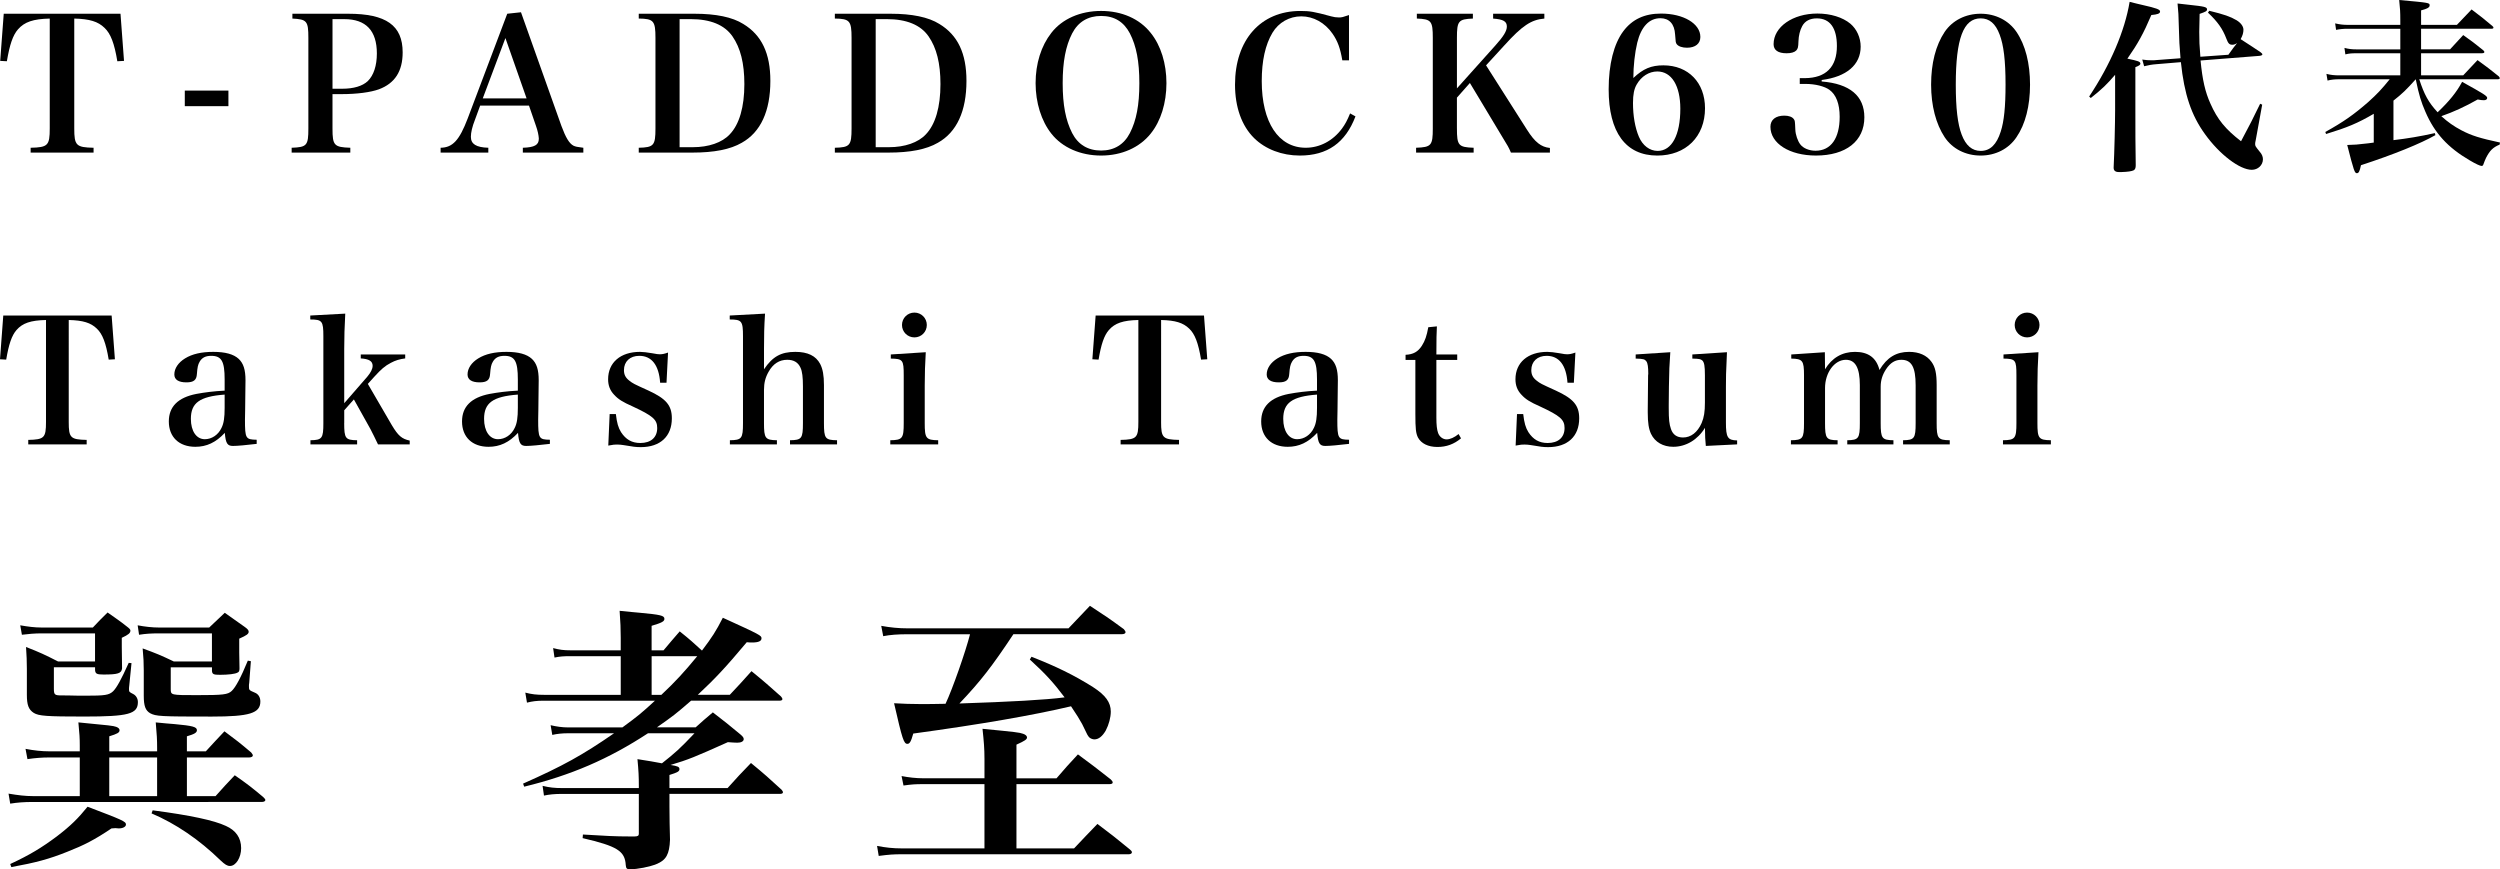
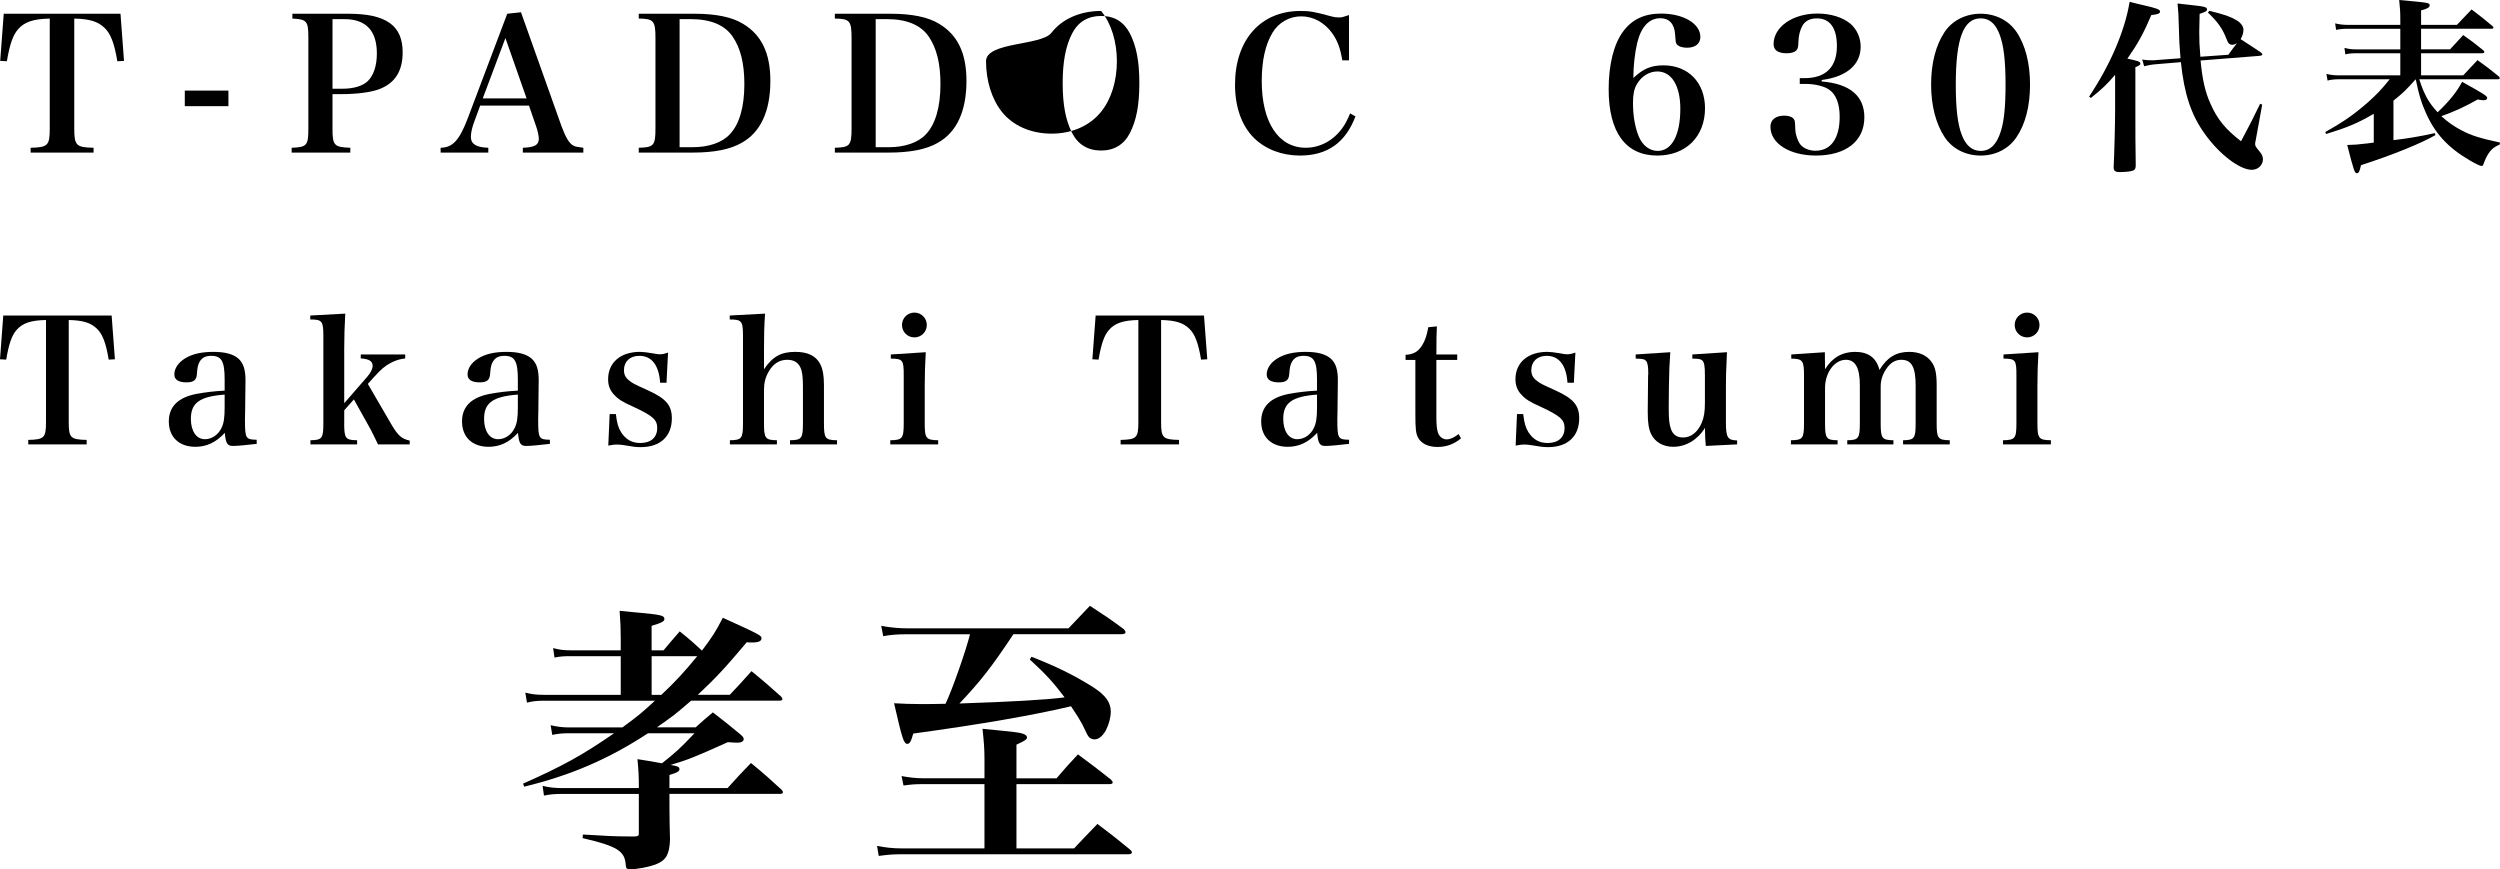
<svg xmlns="http://www.w3.org/2000/svg" version="1.1" id="レイヤー_1" x="0px" y="0px" width="188.657px" height="65.6px" viewBox="0 0 188.657 65.6" enable-background="new 0 0 188.657 65.6" xml:space="preserve">
  <g>
    <path d="M5.604,9.693c0,1.289,0.141,1.429,1.457,1.457v0.364H2.312V11.15c1.303-0.028,1.442-0.168,1.442-1.457V1.401   C2.508,1.429,1.85,1.653,1.359,2.213c-0.392,0.448-0.63,1.163-0.84,2.409L0.015,4.595l0.267-3.558h8.811l0.266,3.558L8.854,4.623   C8.63,3.264,8.35,2.536,7.887,2.101c-0.49-0.476-1.12-0.672-2.283-0.7V9.693z" />
    <path d="M13.945,6.836h3.292v1.176h-3.292V6.836z" />
    <path d="M25.091,9.708c0,1.274,0.126,1.4,1.345,1.442v0.364h-4.427V11.15c1.148-0.042,1.261-0.168,1.261-1.442v-6.85   c0-1.274-0.112-1.4-1.205-1.457V1.037h4.217c2.857,0,4.104,0.882,4.104,2.914c0,1.429-0.589,2.339-1.793,2.788   c-0.617,0.224-1.64,0.364-2.816,0.364h-0.686V9.708z M25.818,6.696c0.869,0,1.527-0.196,1.934-0.574   c0.448-0.435,0.687-1.177,0.687-2.087c0-1.723-0.827-2.591-2.451-2.591h-0.896v5.253H25.818z" />
    <path d="M35.843,9.035c-0.21,0.532-0.309,0.966-0.309,1.289c0,0.546,0.393,0.798,1.316,0.826v0.364h-3.6V11.15   c0.91-0.014,1.415-0.56,2.045-2.213l2.983-7.9l1.037-0.112l3.054,8.586c0.322,0.869,0.588,1.317,0.91,1.485   c0.154,0.07,0.28,0.098,0.742,0.154v0.364h-4.566V11.15c0.883-0.028,1.205-0.21,1.205-0.672c0-0.014,0-0.028,0-0.042   c-0.014-0.224-0.084-0.574-0.21-0.924L39.919,7.97h-3.685L35.843,9.035z M38.14,2.872l-1.709,4.552h3.306L38.14,2.872z" />
    <path d="M48.202,11.15c1.135-0.028,1.261-0.168,1.261-1.457V2.857c0-1.289-0.14-1.442-1.261-1.457V1.037h4.217   c1.597,0,2.844,0.252,3.67,0.771c1.387,0.84,2.045,2.213,2.045,4.3c0,2.269-0.729,3.866-2.157,4.665   c-0.868,0.504-2.087,0.742-3.726,0.742h-4.049V11.15z M52.278,11.108c1.205,0,2.214-0.35,2.788-0.966   c0.729-0.756,1.106-2.073,1.106-3.796c0-1.569-0.294-2.731-0.896-3.6s-1.667-1.303-3.151-1.303h-0.841v9.665H52.278z" />
    <path d="M63,11.15c1.135-0.028,1.261-0.168,1.261-1.457V2.857c0-1.289-0.14-1.442-1.261-1.457V1.037h4.217   c1.597,0,2.844,0.252,3.67,0.771c1.387,0.84,2.045,2.213,2.045,4.3c0,2.269-0.729,3.866-2.157,4.665   c-0.868,0.504-2.087,0.742-3.726,0.742H63V11.15z M67.076,11.108c1.205,0,2.214-0.35,2.788-0.966   c0.729-0.756,1.106-2.073,1.106-3.796c0-1.569-0.294-2.731-0.896-3.6s-1.667-1.303-3.151-1.303h-0.841v9.665H67.076z" />
-     <path d="M79.339,2.479c0.812-1.051,2.186-1.653,3.754-1.653c1.555,0,2.899,0.588,3.74,1.653c0.771,0.953,1.19,2.325,1.19,3.796   c0,1.485-0.42,2.857-1.19,3.81c-0.841,1.051-2.186,1.653-3.74,1.653s-2.928-0.602-3.754-1.653c-0.756-0.953-1.19-2.339-1.19-3.81   S78.568,3.46,79.339,2.479z M80.908,10.043c0.448,0.869,1.19,1.317,2.185,1.317c0.98,0,1.724-0.448,2.172-1.317   c0.49-0.953,0.714-2.115,0.714-3.768c0-1.639-0.224-2.801-0.714-3.754c-0.463-0.882-1.177-1.317-2.172-1.317   c-0.994,0-1.736,0.448-2.185,1.317c-0.49,0.953-0.715,2.143-0.715,3.754C80.193,7.915,80.418,9.077,80.908,10.043z" />
+     <path d="M79.339,2.479c0.812-1.051,2.186-1.653,3.754-1.653c0.771,0.953,1.19,2.325,1.19,3.796   c0,1.485-0.42,2.857-1.19,3.81c-0.841,1.051-2.186,1.653-3.74,1.653s-2.928-0.602-3.754-1.653c-0.756-0.953-1.19-2.339-1.19-3.81   S78.568,3.46,79.339,2.479z M80.908,10.043c0.448,0.869,1.19,1.317,2.185,1.317c0.98,0,1.724-0.448,2.172-1.317   c0.49-0.953,0.714-2.115,0.714-3.768c0-1.639-0.224-2.801-0.714-3.754c-0.463-0.882-1.177-1.317-2.172-1.317   c-0.994,0-1.736,0.448-2.185,1.317c-0.49,0.953-0.715,2.143-0.715,3.754C80.193,7.915,80.418,9.077,80.908,10.043z" />
    <path d="M101.295,4.553c-0.154-0.911-0.351-1.457-0.743-2.017c-0.574-0.827-1.442-1.303-2.353-1.303   c-0.896,0-1.709,0.462-2.172,1.232c-0.546,0.911-0.812,2.129-0.812,3.656c0,3.109,1.261,5.028,3.32,5.028   c1.051,0,2.045-0.518,2.731-1.442c0.238-0.322,0.406-0.63,0.616-1.149l0.406,0.224c-0.757,1.989-2.115,2.956-4.202,2.956   c-1.345,0-2.592-0.476-3.446-1.316c-0.938-0.925-1.442-2.339-1.442-4.034c0-3.376,1.933-5.561,4.931-5.561   c0.729,0,1.036,0.056,2.325,0.406c0.196,0.056,0.378,0.084,0.588,0.084c0.211,0,0.309-0.028,0.757-0.182v3.418H101.295z" />
-     <path d="M109.944,9.693c0,1.289,0.112,1.415,1.261,1.457v0.364h-4.343V11.15c1.149-0.042,1.261-0.168,1.261-1.457V2.857   c0-1.274-0.111-1.415-1.204-1.457V1.037h4.229v0.364c-1.092,0.042-1.204,0.182-1.204,1.457v3.81l2.899-3.235   c0.616-0.687,0.868-1.093,0.868-1.429c0-0.392-0.266-0.546-1.036-0.602V1.037h3.866v0.364c-0.995,0.084-1.681,0.546-3.012,2.017   l-1.387,1.513l3.082,4.847c0.602,0.953,1.064,1.317,1.736,1.387v0.35h-2.941c-0.183-0.42-0.183-0.42-0.757-1.358l-2.339-3.895   l-0.98,1.107V9.693z" />
    <path d="M125.527,4.931c1.877,0,3.138,1.303,3.138,3.236c0,2.143-1.443,3.572-3.601,3.572c-2.381,0-3.67-1.751-3.67-5   c0-1.891,0.393-3.432,1.106-4.384c0.673-0.896,1.598-1.331,2.844-1.331c1.695,0,2.97,0.756,2.97,1.765   c0,0.504-0.378,0.812-1.009,0.812c-0.35,0-0.645-0.098-0.771-0.266c-0.084-0.112-0.084-0.154-0.126-0.729   c-0.042-0.798-0.448-1.232-1.106-1.232c-0.854,0-1.457,0.644-1.751,1.849c-0.182,0.756-0.294,1.765-0.294,2.662   C124,5.183,124.603,4.931,125.527,4.931z M123.51,6.374c-0.196,0.336-0.28,0.756-0.28,1.401c0,0.952,0.154,1.863,0.448,2.549   c0.28,0.658,0.812,1.064,1.415,1.064c1.064,0,1.709-1.19,1.709-3.18c0-1.737-0.658-2.815-1.737-2.815   C124.448,5.393,123.86,5.757,123.51,6.374z" />
    <path d="M137.468,6.149c2.13,0.168,3.222,1.093,3.222,2.704c0,1.793-1.387,2.885-3.655,2.885c-1.989,0-3.433-0.91-3.433-2.171   c0-0.532,0.393-0.841,1.051-0.841c0.337,0,0.603,0.098,0.715,0.267c0.084,0.112,0.084,0.14,0.112,0.784   c0.014,0.392,0.182,0.869,0.378,1.121c0.224,0.294,0.672,0.476,1.148,0.476c1.163,0,1.821-0.938,1.821-2.563   c0-0.967-0.267-1.667-0.771-2.031c-0.364-0.266-1.064-0.448-1.821-0.448h-0.42V5.897h0.392c1.583-0.014,2.41-0.841,2.41-2.423   c0-1.359-0.519-2.087-1.514-2.087c-0.518,0-0.896,0.196-1.106,0.588c-0.168,0.308-0.266,0.714-0.28,1.135   c-0.014,0.462-0.042,0.56-0.168,0.7c-0.14,0.14-0.392,0.21-0.729,0.21c-0.644,0-0.98-0.238-0.98-0.686   c0-1.303,1.443-2.312,3.306-2.312c0.995,0,1.905,0.28,2.494,0.771c0.476,0.406,0.771,1.051,0.771,1.723   c0,1.373-1.065,2.283-2.942,2.521V6.149z" />
    <path d="M146.749,2.409c0.588-0.868,1.583-1.373,2.718-1.373c1.12,0,2.114,0.504,2.703,1.373c0.672,0.995,1.022,2.368,1.022,3.979   s-0.351,2.983-1.022,3.964c-0.589,0.883-1.583,1.387-2.703,1.387c-1.135,0-2.13-0.504-2.718-1.387   c-0.658-0.995-1.022-2.381-1.022-3.964C145.727,4.777,146.076,3.418,146.749,2.409z M148.037,10.169   c0.309,0.812,0.785,1.219,1.43,1.219c0.714,0,1.204-0.476,1.513-1.457c0.252-0.771,0.364-1.891,0.364-3.544   c0-1.821-0.141-2.984-0.448-3.782c-0.309-0.827-0.771-1.219-1.429-1.219c-1.303,0-1.878,1.527-1.878,5.001   C147.589,8.167,147.729,9.371,148.037,10.169z" />
    <path d="M157.654,7.284c1.611-2.423,2.689-4.945,3.054-7.144c0.42,0.112,0.757,0.182,0.98,0.238   c1.051,0.238,1.317,0.336,1.317,0.49c0,0.154-0.183,0.224-0.659,0.266c-0.588,1.387-1.022,2.171-1.807,3.292   c0.812,0.168,0.98,0.224,0.98,0.378c0,0.084-0.084,0.154-0.378,0.266v3.194c0,1.625,0,2.675,0.027,4.202   c0,0.21-0.042,0.308-0.14,0.378c-0.154,0.084-0.477,0.126-0.925,0.14c-0.056,0-0.056,0-0.168,0c-0.014,0-0.027,0-0.042,0   c-0.266,0-0.392-0.112-0.392-0.322v-0.028c0.056-1.079,0.111-3.39,0.111-4.328V5.645c-0.616,0.714-0.952,1.051-1.835,1.751   L157.654,7.284z M168.16,4.132c0.322-0.462,0.448-0.616,0.658-0.882c-0.154,0.098-0.238,0.126-0.364,0.126   c-0.224,0-0.308-0.098-0.448-0.462c-0.28-0.742-0.658-1.274-1.387-1.961l0.099-0.14c1.134,0.28,1.582,0.434,2.059,0.714   c0.322,0.196,0.519,0.462,0.519,0.714c0,0.224-0.057,0.434-0.21,0.714c0.952,0.616,0.952,0.616,1.513,0.995   c0.084,0.07,0.126,0.112,0.126,0.154c0,0.056-0.084,0.098-0.225,0.112l-4.44,0.35c0.141,1.471,0.351,2.381,0.743,3.25   c0.532,1.205,1.134,1.933,2.311,2.843c0.673-1.261,0.896-1.695,1.443-2.83l0.154,0.07l-0.49,2.689   c-0.028,0.098-0.042,0.224-0.042,0.266c0,0.168,0.014,0.182,0.35,0.602c0.154,0.168,0.238,0.364,0.238,0.561   c0,0.448-0.378,0.798-0.841,0.798c-0.91,0-2.437-1.163-3.529-2.689c-1.037-1.429-1.569-3.012-1.821-5.435l-1.849,0.154   c-0.364,0.028-0.574,0.07-0.925,0.154l-0.141-0.504c0.267,0.042,0.463,0.056,0.729,0.056c0.112,0,0.196,0,0.295-0.014l1.862-0.14   c-0.084-0.98-0.098-1.303-0.126-2.367c-0.014-0.854-0.042-1.163-0.098-1.765c0.35,0.042,0.7,0.084,0.868,0.098   c1.177,0.126,1.358,0.168,1.358,0.35c0,0.126-0.111,0.182-0.56,0.336c-0.015,0.588-0.028,1.064-0.028,1.358   c0,0.645,0.014,1.051,0.084,1.877L168.16,4.132z" />
    <path d="M188.629,10.912c-0.504,0.21-0.742,0.448-1.022,0.994c-0.069,0.154-0.14,0.309-0.195,0.477   c-0.028,0.098-0.07,0.14-0.141,0.14c-0.112,0-0.448-0.154-0.896-0.42c-1.652-0.966-2.647-2.045-3.348-3.67   c-0.322-0.742-0.477-1.232-0.729-2.451c-0.742,0.826-1.009,1.079-1.681,1.611v2.983c1.064-0.126,2.003-0.28,3.123-0.532   l0.043,0.154c-1.107,0.63-3.124,1.457-5.617,2.269c-0.099,0.462-0.168,0.603-0.309,0.603c-0.168,0-0.224-0.154-0.729-2.129   c0.561-0.014,0.757-0.028,1.583-0.126c0.126-0.014,0.126-0.014,0.42-0.056V8.587c-1.219,0.714-2.003,1.036-3.6,1.526l-0.056-0.154   c1.387-0.771,2.157-1.317,3.235-2.255c0.7-0.63,1.022-0.98,1.625-1.723h-3.796c-0.351,0-0.616,0.028-0.896,0.098l-0.084-0.504   c0.322,0.084,0.616,0.112,0.966,0.112h4.609V4.02h-3.32c-0.351,0-0.546,0.014-0.826,0.084l-0.07-0.49   c0.309,0.084,0.574,0.112,0.896,0.112h3.32V2.171h-3.937c-0.378,0-0.645,0.028-0.91,0.084l-0.07-0.49   c0.364,0.084,0.616,0.112,0.98,0.112h3.937V1.513c0-0.588-0.015-0.868-0.085-1.513c2.298,0.21,2.298,0.21,2.298,0.406   c0,0.154-0.168,0.252-0.645,0.378v1.092h2.703c0.477-0.504,0.631-0.672,1.107-1.163c0.7,0.532,0.91,0.687,1.568,1.247   c0.056,0.056,0.084,0.084,0.084,0.126c0,0.056-0.056,0.084-0.154,0.084h-5.309v1.555h2.186c0.336-0.364,0.672-0.729,0.994-1.079   c0.673,0.476,0.868,0.63,1.513,1.148c0.057,0.056,0.084,0.098,0.084,0.126c0,0.07-0.069,0.098-0.182,0.098h-4.595v1.667h3.18   c0.477-0.504,0.616-0.658,1.079-1.148c0.714,0.518,0.938,0.687,1.597,1.219c0.056,0.07,0.084,0.098,0.084,0.14   c0,0.056-0.057,0.084-0.141,0.084h-5.938c0.378,1.163,0.7,1.751,1.387,2.493c0.882-0.84,1.429-1.513,1.849-2.297   c1.667,0.925,1.891,1.065,1.891,1.219c0,0.098-0.098,0.168-0.237,0.168c-0.141,0-0.295-0.014-0.477-0.056   c-0.995,0.56-1.821,0.938-2.746,1.26c0.477,0.435,0.953,0.771,1.514,1.065c0.771,0.406,1.414,0.602,2.913,0.924L188.629,10.912z" />
    <path d="M5.187,31.844c0,1.196,0.13,1.326,1.353,1.352v0.338H2.132v-0.338c1.209-0.026,1.339-0.156,1.339-1.352v-7.696   c-1.157,0.026-1.768,0.234-2.223,0.754c-0.364,0.416-0.585,1.079-0.78,2.236L0,27.112l0.247-3.302h8.177l0.247,3.302l-0.468,0.026   c-0.208-1.261-0.468-1.937-0.897-2.34c-0.455-0.442-1.04-0.624-2.119-0.65V31.844z" />
    <path d="M19.37,33.496c-0.767,0.091-1.456,0.156-1.794,0.156c-0.416,0-0.546-0.195-0.611-0.988   c-0.676,0.728-1.378,1.053-2.223,1.053c-1.235,0-2.002-0.741-2.002-1.911c0-1.118,0.688-1.807,2.08-2.08   c0.637-0.117,1.325-0.208,2.132-0.247v-0.845c0-1.378-0.234-1.781-1.015-1.781c-0.416,0-0.688,0.13-0.871,0.442   c-0.13,0.221-0.169,0.429-0.207,0.923c-0.026,0.468-0.247,0.637-0.794,0.637c-0.598,0-0.909-0.208-0.909-0.598   c0-0.455,0.299-0.897,0.806-1.209c0.546-0.338,1.248-0.494,2.132-0.494c0.897,0,1.534,0.169,1.924,0.533   c0.352,0.338,0.508,0.806,0.508,1.612l-0.014,1.131l-0.013,1.131c-0.013,0.364-0.013,0.611-0.013,0.702   c0,1.43,0.052,1.508,0.884,1.521V33.496z M16.952,29.777c-1.886,0.143-2.548,0.624-2.548,1.833c0,0.923,0.416,1.534,1.053,1.534   c0.52,0,1.014-0.325,1.261-0.858c0.169-0.338,0.234-0.767,0.234-1.508V29.777z" />
    <path d="M25.974,31.922c0,1.17,0.091,1.287,0.975,1.3v0.312h-3.522v-0.312c0.884-0.013,0.975-0.143,0.975-1.3V25.37   c0-1.144-0.091-1.261-0.988-1.261V23.81l2.64-0.143c-0.053,0.962-0.078,1.794-0.078,2.665v4.095l1.742-2.002   c0.26-0.312,0.402-0.585,0.402-0.819c0-0.351-0.272-0.521-0.896-0.559v-0.299h3.354v0.299c-0.416,0.052-0.728,0.143-1.092,0.338   c-0.442,0.234-0.702,0.455-1.248,1.053l-0.48,0.533l1.807,3.107c0.481,0.806,0.754,1.04,1.353,1.17v0.286h-2.393   c-0.13-0.286-0.481-0.988-0.572-1.157l-1.248-2.236l-0.728,0.819V31.922z" />
    <path d="M41.496,33.496c-0.768,0.091-1.456,0.156-1.794,0.156c-0.416,0-0.546-0.195-0.611-0.988   c-0.676,0.728-1.378,1.053-2.223,1.053c-1.235,0-2.002-0.741-2.002-1.911c0-1.118,0.688-1.807,2.08-2.08   c0.637-0.117,1.325-0.208,2.132-0.247v-0.845c0-1.378-0.234-1.781-1.015-1.781c-0.416,0-0.688,0.13-0.87,0.442   c-0.131,0.221-0.17,0.429-0.209,0.923c-0.025,0.468-0.246,0.637-0.793,0.637c-0.598,0-0.909-0.208-0.909-0.598   c0-0.455,0.299-0.897,0.806-1.209c0.546-0.338,1.248-0.494,2.132-0.494c0.897,0,1.534,0.169,1.924,0.533   c0.352,0.338,0.508,0.806,0.508,1.612l-0.014,1.131l-0.013,1.131c-0.013,0.364-0.013,0.611-0.013,0.702   c0,1.43,0.052,1.508,0.884,1.521V33.496z M39.078,29.777c-1.885,0.143-2.548,0.624-2.548,1.833c0,0.923,0.416,1.534,1.053,1.534   c0.52,0,1.014-0.325,1.261-0.858c0.169-0.338,0.234-0.767,0.234-1.508V29.777z" />
    <path d="M46.006,31.246h0.469c0.078,0.676,0.182,1.027,0.39,1.365c0.364,0.559,0.819,0.819,1.456,0.819   c0.793,0,1.274-0.416,1.274-1.131c0-0.637-0.338-0.923-1.847-1.625c-0.767-0.338-1.092-0.546-1.403-0.884   c-0.312-0.325-0.455-0.702-0.455-1.17c0-1.261,0.936-2.067,2.404-2.067c0.208,0,0.547,0.039,0.924,0.104   c0.363,0.065,0.429,0.078,0.571,0.078c0.183,0,0.325-0.026,0.624-0.13l-0.116,2.275h-0.481c-0.091-1.326-0.637-2.028-1.573-2.028   c-0.702,0-1.157,0.429-1.157,1.079c0,0.338,0.117,0.572,0.403,0.793c0.286,0.221,0.286,0.221,1.456,0.754   c1.326,0.611,1.755,1.118,1.755,2.093c0,1.352-0.871,2.171-2.34,2.171c-0.377,0-0.559-0.026-1.326-0.156   c-0.156-0.026-0.312-0.039-0.468-0.039c-0.195,0-0.234,0-0.663,0.078L46.006,31.246z" />
    <path d="M57.654,27.866c0.65-0.962,1.287-1.313,2.366-1.313c0.936,0,1.547,0.299,1.872,0.91c0.195,0.377,0.286,0.858,0.286,1.599   v2.86c0,1.17,0.091,1.287,0.988,1.3v0.312h-3.55v-0.312c0.885-0.013,0.976-0.13,0.976-1.3v-2.769c0-0.676-0.053-1.131-0.183-1.404   c-0.182-0.403-0.507-0.598-1.001-0.598c-0.598,0-1.065,0.299-1.403,0.897c-0.247,0.429-0.352,0.845-0.352,1.378v2.496   c0,1.157,0.091,1.287,0.975,1.3v0.312H55.08v-0.312c0.897-0.013,0.988-0.13,0.988-1.3V25.37c0-1.144-0.091-1.261-1.001-1.261V23.81   l2.665-0.143c-0.065,1.001-0.078,1.625-0.078,2.665V27.866z" />
    <path d="M69.861,26.579c-0.052,0.78-0.078,1.69-0.078,2.522v2.821c0,1.157,0.091,1.287,1.015,1.3v0.312h-3.614v-0.312   c0.923-0.013,1.014-0.143,1.014-1.3v-3.601c0-1.157-0.064-1.248-0.975-1.261v-0.312L69.861,26.579z M69.004,23.589   c0.52,0,0.936,0.416,0.936,0.936s-0.416,0.936-0.936,0.936c-0.521,0-0.937-0.416-0.937-0.936S68.483,23.589,69.004,23.589z" />
    <path d="M87.619,31.844c0,1.196,0.131,1.326,1.353,1.352v0.338h-4.407v-0.338c1.209-0.026,1.339-0.156,1.339-1.352v-7.696   c-1.157,0.026-1.768,0.234-2.223,0.754c-0.364,0.416-0.585,1.079-0.78,2.236l-0.468-0.026l0.247-3.302h8.177l0.247,3.302   l-0.468,0.026c-0.208-1.261-0.468-1.937-0.897-2.34c-0.455-0.442-1.04-0.624-2.119-0.65V31.844z" />
    <path d="M101.803,33.496c-0.768,0.091-1.456,0.156-1.794,0.156c-0.416,0-0.546-0.195-0.611-0.988   c-0.676,0.728-1.378,1.053-2.223,1.053c-1.235,0-2.002-0.741-2.002-1.911c0-1.118,0.688-1.807,2.08-2.08   c0.637-0.117,1.325-0.208,2.132-0.247v-0.845c0-1.378-0.234-1.781-1.015-1.781c-0.416,0-0.688,0.13-0.87,0.442   c-0.131,0.221-0.17,0.429-0.209,0.923c-0.025,0.468-0.246,0.637-0.793,0.637c-0.598,0-0.909-0.208-0.909-0.598   c0-0.455,0.299-0.897,0.806-1.209c0.546-0.338,1.248-0.494,2.132-0.494c0.897,0,1.534,0.169,1.924,0.533   c0.352,0.338,0.508,0.806,0.508,1.612l-0.014,1.131l-0.013,1.131c-0.013,0.364-0.013,0.611-0.013,0.702   c0,1.43,0.052,1.508,0.884,1.521V33.496z M99.385,29.777c-1.885,0.143-2.548,0.624-2.548,1.833c0,0.923,0.416,1.534,1.053,1.534   c0.52,0,1.014-0.325,1.261-0.858c0.169-0.338,0.234-0.767,0.234-1.508V29.777z" />
    <path d="M108.393,31.506c0,0.572,0.039,0.91,0.131,1.17c0.104,0.286,0.363,0.481,0.637,0.481c0.272,0,0.585-0.143,0.91-0.403   l0.182,0.325c-0.533,0.442-1.104,0.65-1.781,0.65c-0.702,0-1.222-0.26-1.469-0.715c-0.156-0.325-0.195-0.637-0.195-1.794v-4.056   h-0.74v-0.39c0.571-0.026,0.936-0.221,1.234-0.689c0.234-0.364,0.364-0.741,0.481-1.391l0.649-0.065   c-0.025,0.533-0.039,0.936-0.039,2.119h1.573v0.416h-1.573V31.506z" />
    <path d="M114.477,31.246h0.469c0.078,0.676,0.182,1.027,0.39,1.365c0.364,0.559,0.819,0.819,1.456,0.819   c0.793,0,1.274-0.416,1.274-1.131c0-0.637-0.338-0.923-1.847-1.625c-0.767-0.338-1.092-0.546-1.403-0.884   c-0.312-0.325-0.455-0.702-0.455-1.17c0-1.261,0.936-2.067,2.404-2.067c0.208,0,0.547,0.039,0.924,0.104   c0.363,0.065,0.429,0.078,0.571,0.078c0.183,0,0.325-0.026,0.624-0.13l-0.116,2.275h-0.481c-0.091-1.326-0.637-2.028-1.573-2.028   c-0.702,0-1.157,0.429-1.157,1.079c0,0.338,0.117,0.572,0.403,0.793c0.286,0.221,0.286,0.221,1.456,0.754   c1.326,0.611,1.755,1.118,1.755,2.093c0,1.352-0.871,2.171-2.34,2.171c-0.377,0-0.559-0.026-1.326-0.156   c-0.156-0.026-0.312-0.039-0.468-0.039c-0.195,0-0.234,0-0.663,0.078L114.477,31.246z" />
    <path d="M128.726,33.651c-0.039-0.338-0.065-0.832-0.065-1.365c-0.546,0.897-1.43,1.43-2.393,1.43   c-0.767,0-1.378-0.351-1.677-0.975c-0.169-0.364-0.247-0.819-0.247-1.612v-0.182l0.026-2.626c0-0.039,0.013-0.065,0.013-0.104   c0-0.52-0.039-0.806-0.143-0.949c-0.117-0.156-0.222-0.195-0.807-0.208v-0.312l2.613-0.169c-0.064,0.936-0.091,1.43-0.104,2.587   l-0.014,1.378c0,0.091,0,0.221,0,0.247c0,0.884,0.039,1.209,0.169,1.586c0.144,0.429,0.455,0.637,0.91,0.637   c0.599,0,1.093-0.39,1.404-1.092c0.182-0.429,0.247-0.845,0.247-1.547v-2.054c0-0.715-0.052-0.975-0.195-1.118   c-0.13-0.104-0.208-0.13-0.754-0.143v-0.312l2.613-0.169c-0.078,1.781-0.078,1.781-0.078,2.6v2.704c0,1.131,0.13,1.339,0.845,1.352   v0.299L128.726,33.651z" />
    <path d="M137.722,27.866c0.52-0.858,1.287-1.313,2.262-1.313c1.001,0,1.612,0.442,1.846,1.365c0.572-0.949,1.262-1.365,2.236-1.365   c0.754,0,1.339,0.26,1.69,0.754c0.286,0.39,0.39,0.871,0.39,1.755v2.86c0,1.157,0.091,1.287,0.988,1.3v0.312h-3.523v-0.312   c0.858-0.013,0.949-0.143,0.949-1.3v-2.847c0-1.378-0.312-1.924-1.079-1.924c-0.468,0-0.832,0.221-1.157,0.715   c-0.272,0.416-0.402,0.832-0.402,1.313v2.743c0,1.157,0.091,1.287,0.962,1.3v0.312h-3.484v-0.312   c0.858-0.013,0.949-0.143,0.949-1.3v-2.86c0-1.3-0.338-1.911-1.054-1.911c-0.857,0-1.572,0.962-1.572,2.132v2.639   c0,1.17,0.091,1.287,0.948,1.3v0.312h-3.522v-0.312c0.896-0.013,0.987-0.13,0.987-1.3v-3.614c0-1.092-0.104-1.235-0.962-1.248   v-0.312l2.535-0.169L137.722,27.866z" />
    <path d="M153.828,26.579c-0.052,0.78-0.078,1.69-0.078,2.522v2.821c0,1.157,0.091,1.287,1.015,1.3v0.312h-3.614v-0.312   c0.923-0.013,1.014-0.143,1.014-1.3v-3.601c0-1.157-0.064-1.248-0.975-1.261v-0.312L153.828,26.579z M152.971,23.589   c0.52,0,0.936,0.416,0.936,0.936s-0.416,0.936-0.936,0.936c-0.521,0-0.937-0.416-0.937-0.936S152.45,23.589,152.971,23.589z" />
-     <path d="M6.02,56.257c0-0.525-0.021-0.903-0.105-1.743c2.415,0.231,2.604,0.252,2.855,0.336c0.168,0.063,0.252,0.147,0.252,0.252   c0,0.188-0.168,0.272-0.776,0.462v1.134h3.611v-0.272c0-0.567-0.021-1.008-0.104-1.911c0.608,0.063,1.112,0.104,1.406,0.126   c1.365,0.126,1.701,0.21,1.701,0.462c0,0.188-0.189,0.294-0.756,0.462v1.134h1.428c0.608-0.672,0.797-0.86,1.406-1.512   c0.902,0.672,1.176,0.882,2.016,1.596c0.084,0.104,0.126,0.168,0.126,0.231c0,0.084-0.126,0.146-0.272,0.146h-4.703v2.918h2.162   c0.609-0.692,0.818-0.902,1.449-1.574c0.965,0.672,1.26,0.902,2.141,1.638c0.105,0.104,0.168,0.168,0.168,0.231   c0,0.084-0.104,0.146-0.272,0.146H2.492c-0.714,0-1.176,0.042-1.722,0.126l-0.126-0.756c0.734,0.126,1.281,0.188,1.848,0.188H6.02   V57.16H3.71c-0.546,0-1.071,0.042-1.638,0.126l-0.146-0.776c0.629,0.125,1.238,0.188,1.805,0.188H6.02V56.257z M0.771,65.201   c1.448-0.672,2.352-1.217,3.507-2.078c1.07-0.818,1.616-1.365,2.33-2.246c2.646,1.008,2.897,1.112,2.897,1.344   c0,0.168-0.231,0.293-0.546,0.293l-0.252-0.021c-0.105,0-0.146,0.021-0.294,0.021c-1.28,0.861-2.058,1.26-3.339,1.764   c-1.364,0.547-2.372,0.819-4.22,1.155L0.771,65.201z M4.066,50.357v1.617c0,0.461,0.063,0.504,0.609,0.504   c0.126,0,0.63,0,1.322,0.021c0.168,0,0.336,0,0.441,0c1.49,0,1.785-0.042,2.1-0.336c0.273-0.272,0.609-0.882,1.176-2.142   l0.21,0.021l-0.168,1.68c-0.021,0.125-0.021,0.252-0.021,0.293c0,0.189,0.021,0.211,0.314,0.357   c0.21,0.105,0.357,0.336,0.357,0.609c0,0.902-0.715,1.092-4.053,1.092c-2.834,0-3.422-0.043-3.801-0.273   c-0.398-0.252-0.524-0.609-0.524-1.365v-1.952c0-0.651-0.021-0.966-0.063-1.659c1.071,0.42,1.387,0.567,2.415,1.092h2.792v-2.12   H3.143c-0.504,0-1.008,0.042-1.49,0.104l-0.126-0.713c0.588,0.104,1.092,0.168,1.616,0.168h3.863   c0.463-0.483,0.609-0.651,1.113-1.135c0.65,0.463,0.861,0.588,1.47,1.071c0.168,0.126,0.252,0.21,0.252,0.294   c0,0.189-0.147,0.314-0.651,0.546c0,0.294,0,0.546,0,0.692c0,0.231,0,0.336,0.021,1.617c-0.042,0.378-0.314,0.462-1.406,0.462   c-0.504,0-0.609-0.063-0.631-0.336v-0.21H4.066z M8.245,57.16v2.918h3.611V57.16H8.245z M12.885,50.357v1.638   c0,0.462,0,0.462,1.975,0.462c1.994,0,2.33-0.042,2.624-0.314c0.294-0.273,0.692-1.008,1.218-2.289l0.23,0.042l-0.125,1.638   c-0.021,0.084-0.021,0.189-0.021,0.23c0,0.315,0,0.315,0.441,0.504c0.272,0.105,0.42,0.357,0.42,0.672   c0,0.883-0.819,1.135-3.675,1.135c-3.884,0-4.199-0.021-4.64-0.252c-0.357-0.211-0.483-0.547-0.483-1.323v-1.911   c0-0.608-0.021-0.944-0.084-1.658c1.028,0.378,1.344,0.504,2.352,0.986h2.876v-2.12h-3.968c-0.63,0-0.987,0.021-1.532,0.104   l-0.105-0.713c0.546,0.104,1.092,0.168,1.638,0.168h3.759c0.504-0.483,0.672-0.631,1.176-1.113c0.692,0.482,0.902,0.63,1.512,1.07   c0.209,0.147,0.293,0.252,0.293,0.357c0,0.168-0.146,0.273-0.713,0.525v1.049c0,0.273,0,0.273,0.021,1.197   c0,0.189-0.042,0.273-0.147,0.314c-0.168,0.105-0.713,0.168-1.322,0.168c-0.482,0-0.588-0.041-0.609-0.293v-0.273H12.885z    M11.521,61.149c2.876,0.378,4.619,0.756,5.522,1.176c0.756,0.336,1.154,0.903,1.154,1.68c0,0.714-0.398,1.344-0.84,1.344   c-0.21,0-0.378-0.104-0.714-0.42c-1.616-1.575-3.38-2.771-5.207-3.548L11.521,61.149z" />
    <path d="M52.491,54.892c0.546-0.504,0.735-0.65,1.302-1.134c0.924,0.714,1.197,0.924,2.1,1.68c0.168,0.147,0.23,0.231,0.23,0.336   c0,0.168-0.188,0.272-0.482,0.272c-0.189,0-0.441-0.021-0.714-0.041c-2.478,1.112-2.981,1.322-4.325,1.721   c0.546,0.084,0.672,0.147,0.672,0.315s-0.146,0.252-0.756,0.44v0.987h4.389c0.756-0.84,0.986-1.092,1.764-1.89   c1.049,0.861,1.344,1.134,2.309,2.016c0.084,0.105,0.105,0.146,0.105,0.189c0,0.084-0.084,0.125-0.21,0.125h-8.356v0.945   c0,0.861,0.021,1.68,0.042,2.52c-0.042,1.092-0.294,1.533-1.008,1.826c-0.504,0.211-1.448,0.399-2.016,0.399   c-0.231,0-0.294-0.063-0.315-0.315c-0.062-1.07-0.65-1.428-3.254-2.036l0.021-0.272c1.68,0.104,2.456,0.146,3.548,0.146   c0.063,0,0.21,0,0.356,0c0.231,0,0.315-0.062,0.315-0.189V59.91h-5.774c-0.608,0-0.986,0.043-1.385,0.127l-0.105-0.735   c0.525,0.126,0.882,0.168,1.49,0.168h5.774v-0.147c0-0.734-0.021-1.154-0.104-2.036c0.944,0.147,1.176,0.188,1.848,0.315   c1.008-0.799,1.344-1.092,2.456-2.268H48.9c-2.98,1.952-5.815,3.17-9.343,4.031l-0.084-0.231c2.981-1.323,4.472-2.142,6.866-3.8   h-3.465c-0.441,0-0.84,0.041-1.197,0.125l-0.125-0.734c0.44,0.105,0.881,0.168,1.322,0.168h4.094   c1.176-0.861,1.407-1.05,2.457-2.016h-8.377c-0.547,0-0.861,0.042-1.281,0.146l-0.126-0.756c0.483,0.127,0.86,0.168,1.428,0.168   h5.774v-2.918h-3.801c-0.525,0-0.798,0.021-1.197,0.105l-0.104-0.715c0.483,0.127,0.798,0.168,1.323,0.168h3.779v-0.924   c0-0.713-0.021-1.176-0.084-2.057c0.672,0.062,1.176,0.125,1.512,0.146c1.574,0.146,1.868,0.21,1.868,0.462   c0,0.188-0.188,0.294-0.966,0.524v1.848h0.902c0.525-0.629,0.693-0.818,1.219-1.428c0.818,0.651,1.008,0.84,1.68,1.449   c0.776-1.029,1.049-1.449,1.574-2.478c2.855,1.302,2.918,1.344,2.918,1.554s-0.23,0.314-0.713,0.314c-0.084,0-0.211,0-0.399-0.021   c-1.638,1.952-2.372,2.729-3.695,3.968h2.415c0.713-0.756,0.944-1.008,1.637-1.784c1.008,0.819,1.303,1.092,2.227,1.911   c0.084,0.104,0.104,0.146,0.104,0.209c0,0.063-0.084,0.105-0.188,0.105h-6.698c-1.239,1.07-1.302,1.113-2.583,2.016H52.491z    M49.174,49.517v2.918h0.734c1.092-1.028,1.723-1.721,2.709-2.918H49.174z" />
    <path d="M74.29,57.222c0-0.713-0.042-1.238-0.147-2.225c2.562,0.252,2.771,0.272,3.066,0.377c0.188,0.063,0.293,0.168,0.293,0.273   c0,0.146-0.146,0.252-0.797,0.546v2.54h3.023c0.692-0.797,0.902-1.049,1.616-1.805c1.05,0.776,1.386,1.028,2.478,1.889   c0.105,0.105,0.146,0.168,0.146,0.231c0,0.084-0.084,0.126-0.272,0.126h-6.991v4.85h4.346c0.777-0.818,1.008-1.07,1.764-1.848   c1.092,0.819,1.406,1.071,2.457,1.932c0.104,0.084,0.146,0.147,0.146,0.211c0,0.084-0.105,0.146-0.23,0.146H68.033   c-0.566,0-0.945,0.021-1.722,0.126l-0.126-0.756c0.65,0.126,1.197,0.188,1.89,0.188h6.215v-4.85h-4.619   c-0.63,0-0.882,0.021-1.491,0.105l-0.146-0.715c0.546,0.105,1.092,0.168,1.638,0.168h4.619V57.222z M76.474,47.859   c-1.616,2.436-2.478,3.548-4.073,5.228c3.821-0.126,6.509-0.272,7.937-0.462c-0.84-1.113-1.407-1.742-2.624-2.855l0.125-0.21   c1.827,0.714,3.213,1.386,4.641,2.288c0.945,0.609,1.344,1.155,1.344,1.848c0,0.441-0.146,0.987-0.378,1.428   c-0.252,0.441-0.546,0.672-0.86,0.672c-0.127,0-0.273-0.062-0.357-0.125c-0.146-0.147-0.146-0.147-0.566-1.029   c-0.168-0.314-0.441-0.756-0.84-1.344c-2.835,0.672-6.824,1.365-11.905,2.058c-0.168,0.608-0.272,0.776-0.44,0.776   c-0.273,0-0.379-0.314-1.008-3.064c0.818,0.041,1.176,0.062,1.973,0.062c0.609,0,1.071,0,1.911-0.021   c0.524-1.112,1.512-3.926,1.848-5.248h-4.683c-0.756,0-1.344,0.041-1.868,0.146L66.5,47.228c0.693,0.127,1.303,0.189,2.016,0.189   h12.115l1.617-1.701c1.092,0.715,1.448,0.945,2.561,1.764c0.084,0.105,0.127,0.168,0.127,0.231c0,0.084-0.105,0.147-0.273,0.147   H76.474z" />
  </g>
</svg>